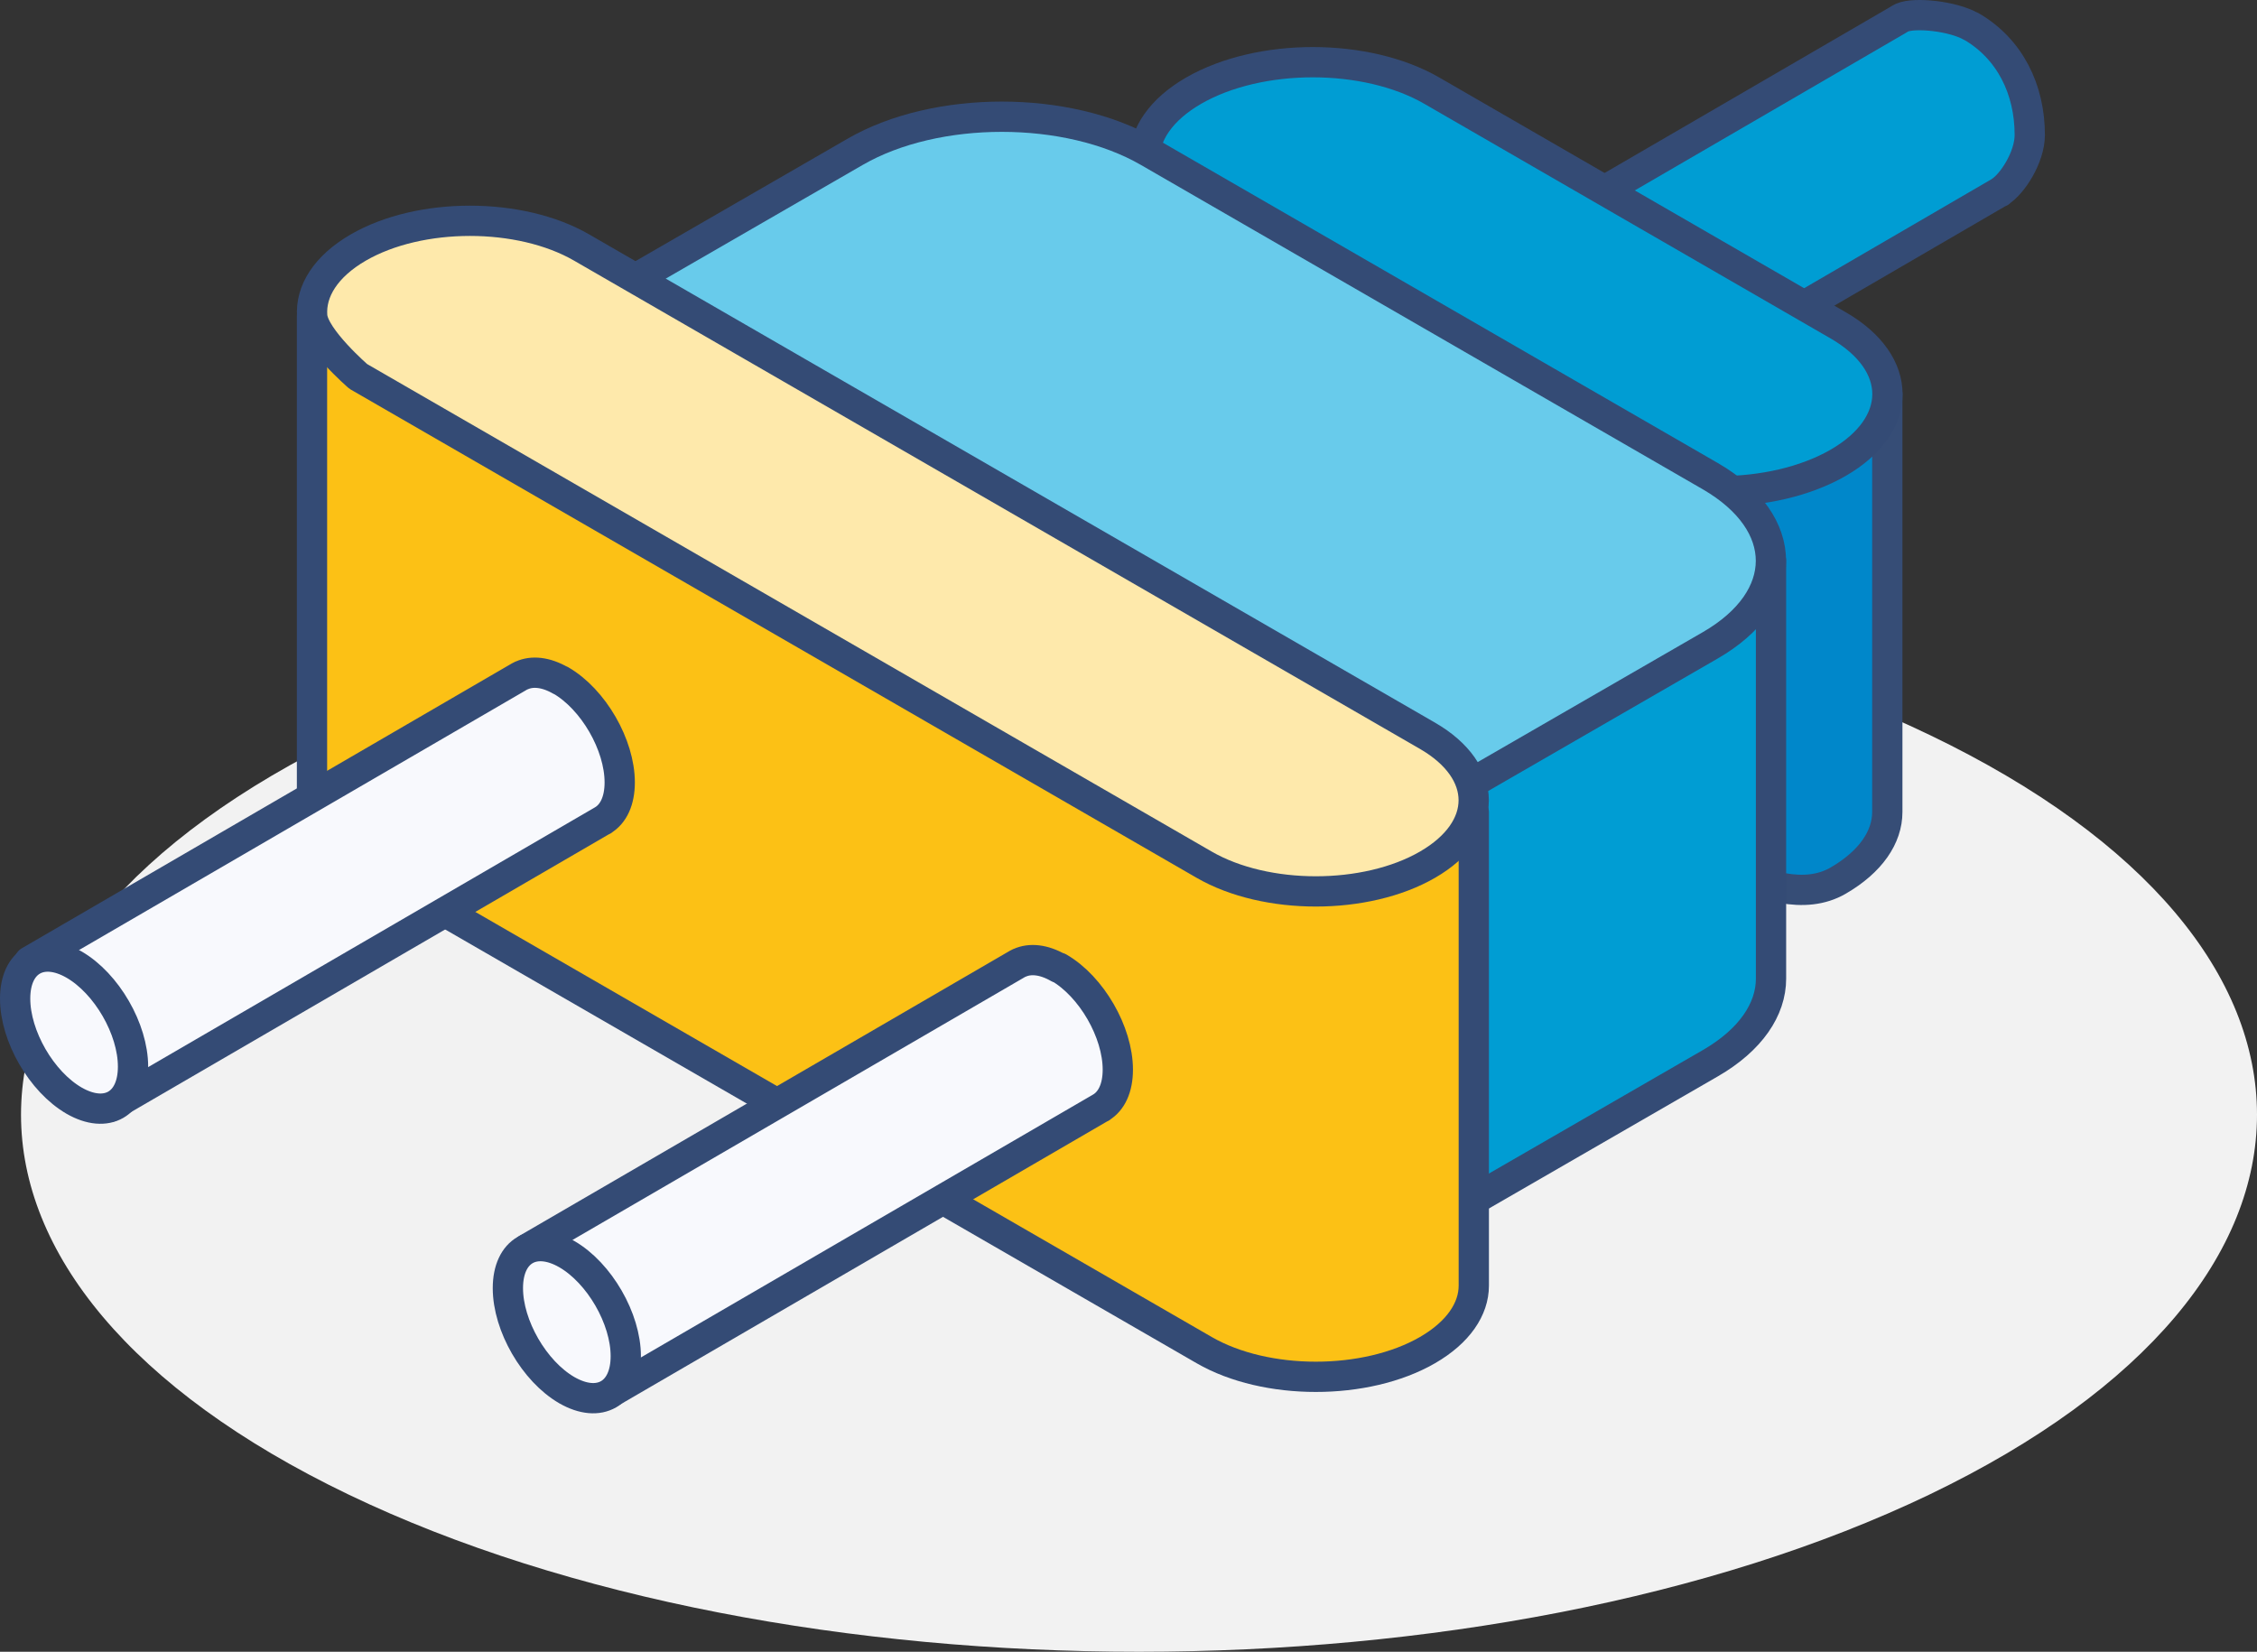
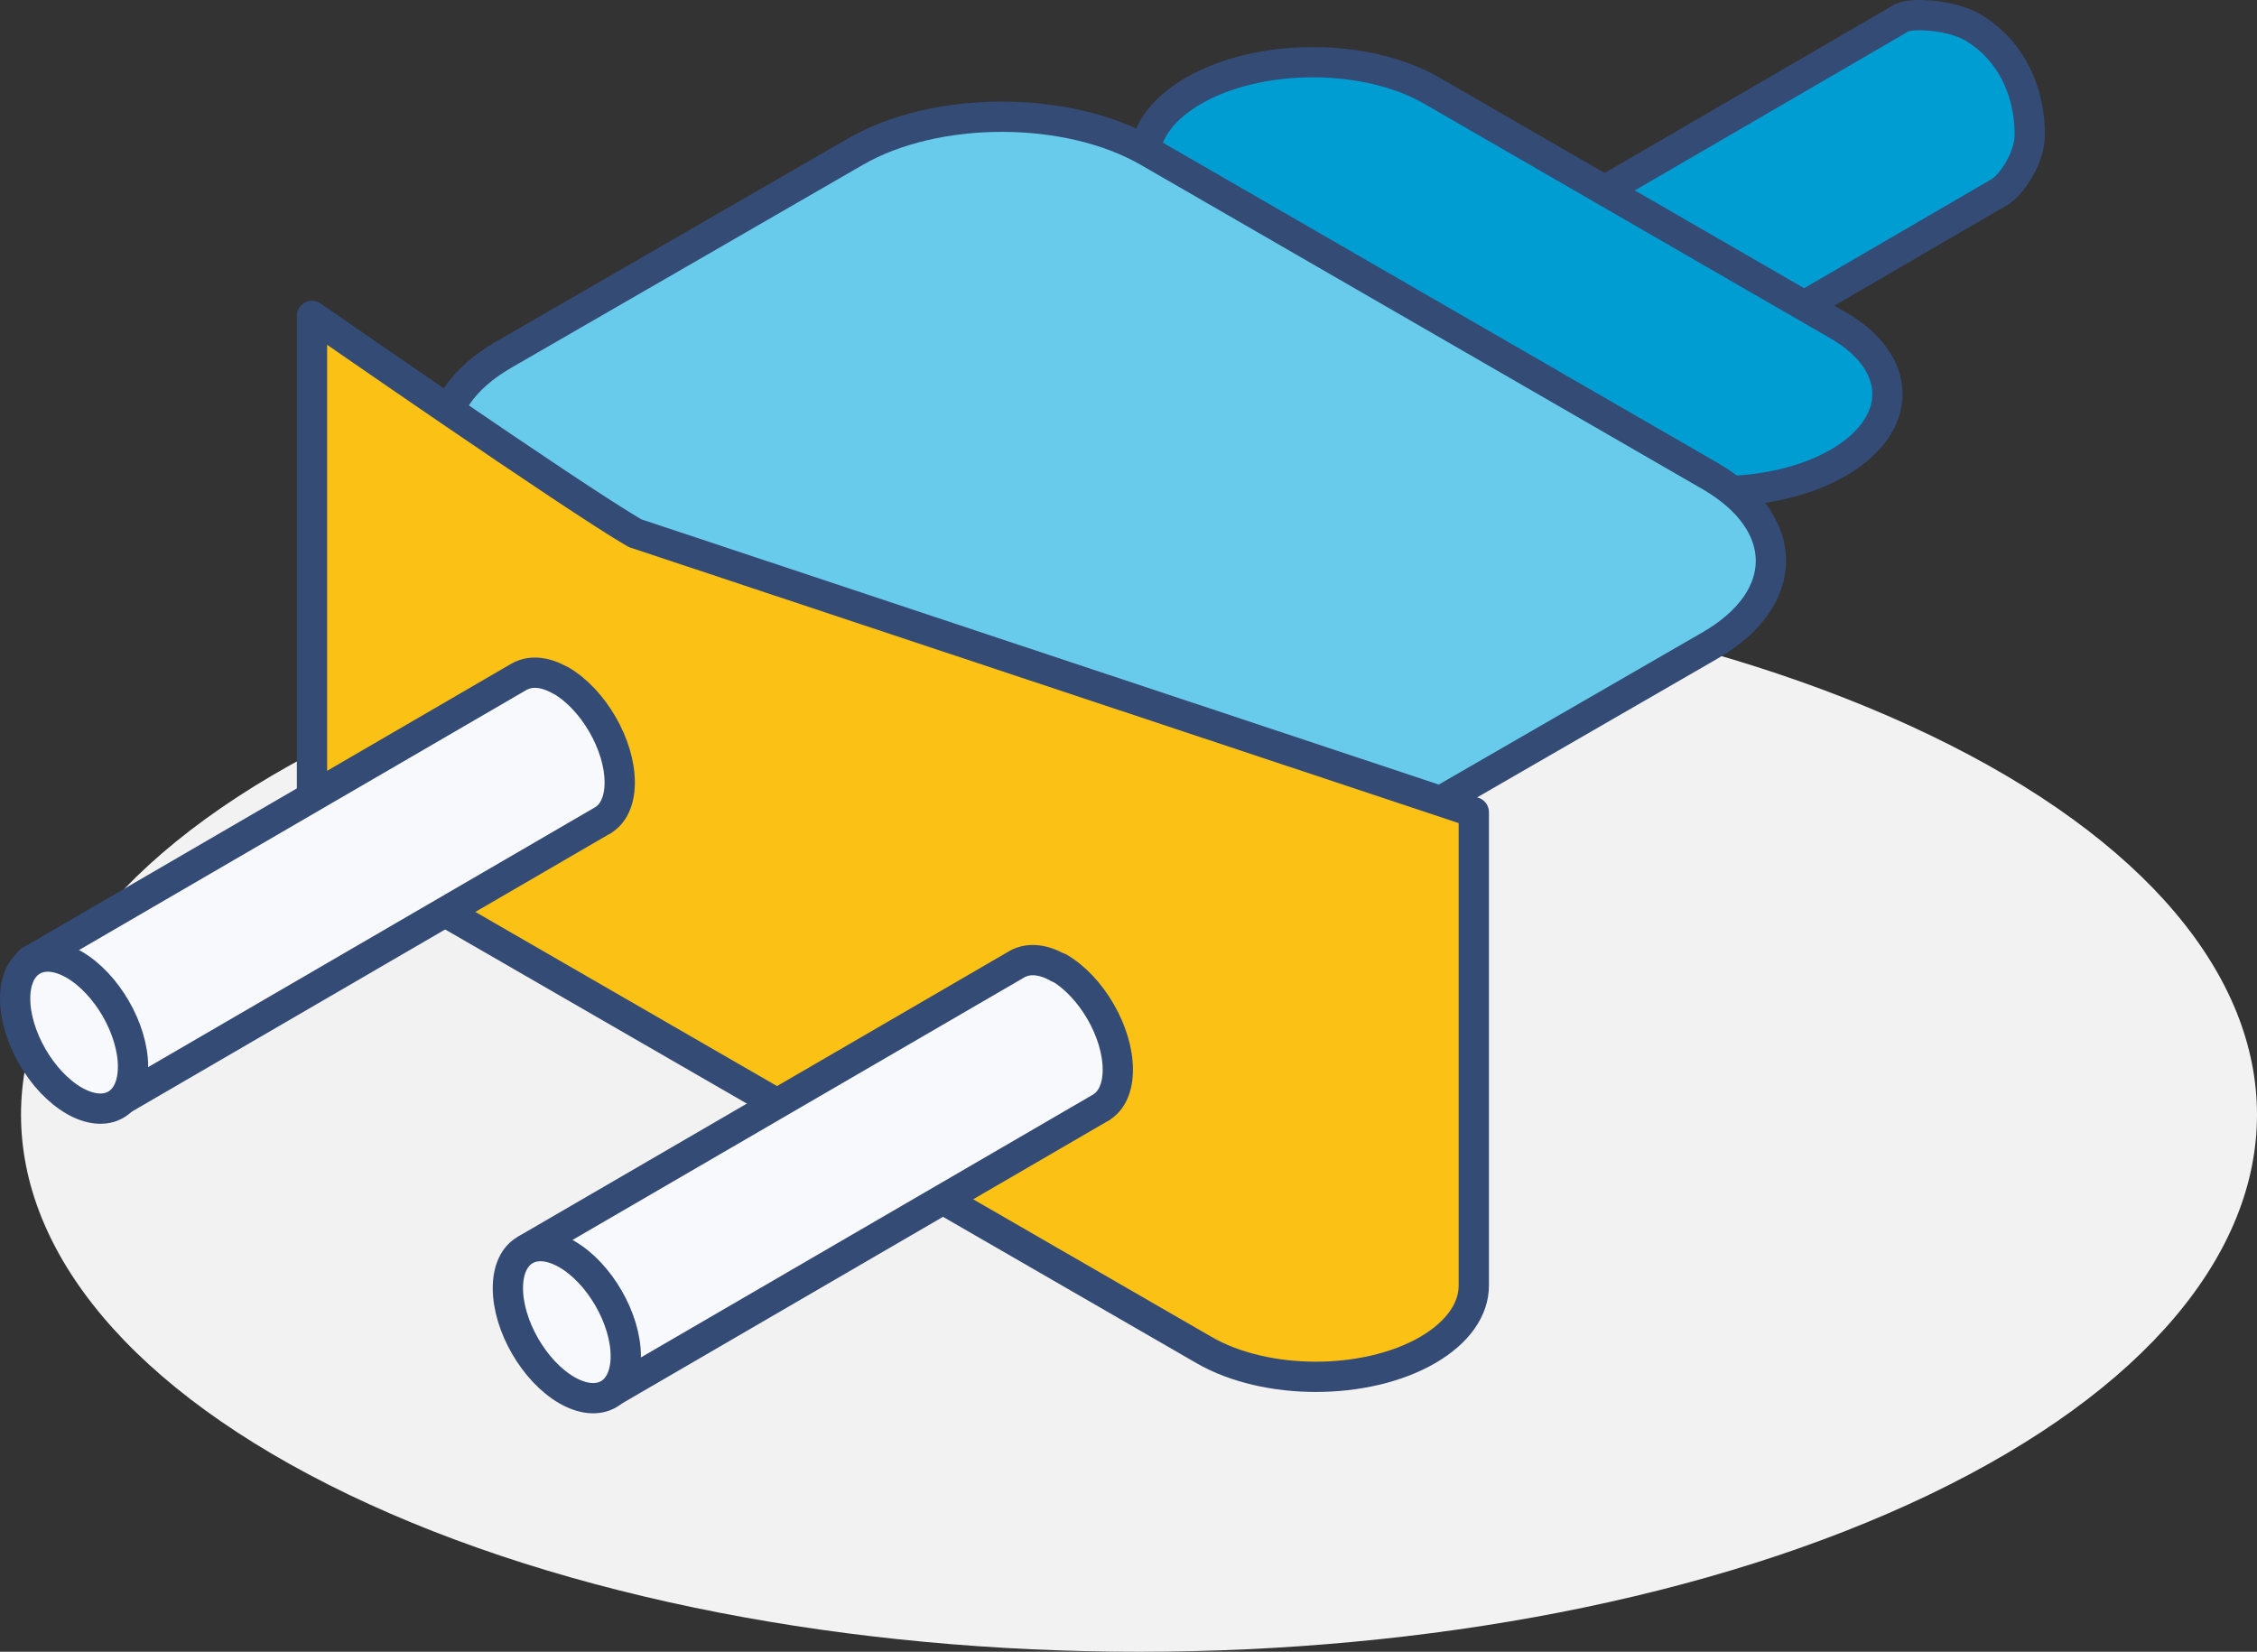
<svg xmlns="http://www.w3.org/2000/svg" id="Ebene_2" data-name="Ebene 2" viewBox="0 0 126.74 92.76">
  <rect x="0" y="0" width="126.74" height="92.76" fill="#333333" stroke="none" />
  <defs>
    <style>
      .cls-1, .cls-2 {
        fill: #009dd3;
      }

      .cls-1, .cls-2, .cls-3, .cls-4, .cls-5, .cls-6 {
        stroke: #344b75;
      }

      .cls-1, .cls-2, .cls-3, .cls-4, .cls-5, .cls-6, .cls-7 {
        stroke-linecap: round;
        stroke-linejoin: round;
      }

      .cls-1, .cls-3, .cls-4, .cls-5, .cls-6, .cls-7 {
        stroke-width: 1.7px;
      }

      .cls-2 {
        stroke-width: 2.47px;
      }

      .cls-3 {
        fill: #f8f9fd;
      }

      .cls-4 {
        fill: #fee9ab;
      }

      .cls-5 {
        fill: #fcc115;
      }

      .cls-6 {
        fill: #68cbeb;
      }

      .cls-7 {
        fill: #0087ca;
        stroke: #364d76;
      }

      .cls-8 {
        fill: #f2f2f2;
        stroke-width: 0px;
      }
    </style>
  </defs>
  <g id="Ebene_1-2" data-name="Ebene 1">
    <g>
      <path class="cls-8" d="m63.96,32.44c-16.07,0-32.13,2.94-44.39,8.83C7.31,47.16,1.18,54.88,1.18,62.6s6.13,15.44,18.39,21.33c12.26,5.89,28.32,8.83,44.39,8.83s32.13-2.95,44.39-8.83c12.26-5.89,18.39-13.61,18.39-21.33s-6.13-15.44-18.39-21.33c-12.26-5.89-28.33-8.84-44.39-8.83Z" />
      <g>
        <path class="cls-1" d="m110.69,1.49c-1.02-.59-3.18-.81-3.88-.5h0s-.04.02-.04.02c-.08.04-.16.09-.24.14l-32.98,19.17,5.44,9.83,33.25-19.34s.03-.02.04-.02h.02s0-.02,0-.02c.7-.43,1.68-1.94,1.68-3.19,0-2.54-1.1-4.83-3.29-6.1Z" />
        <path class="cls-2" d="m76.57,20.53c-2.2-1.27-3.98-.24-3.98,2.3s1.78,5.62,3.98,6.89c2.2,1.27,3.98.24,3.98-2.3s-1.78-5.62-3.98-6.89Z" />
        <g>
-           <path class="cls-7" d="m80.39,23.52c-3.69-2.13-9.67-2.13-13.37,0-3.69,2.13-3.69,5.59,0,7.72l22.82,13.18c3.69,2.13,9.67,7.17,13.37,5.04,1.85-1.07,2.77-2.46,2.77-3.86,0-1.4,0-23.47,0-23.47l-25.59,1.4Z" />
          <path class="cls-1" d="m103.22,18.27l-22.82-13.18c-3.69-2.13-9.67-2.13-13.37,0-3.69,2.13-3.69,5.59,0,7.72l22.82,13.18c3.69,2.13,9.67,2.13,13.37,0,3.69-2.13,3.69-5.59,0-7.72Z" />
-           <path class="cls-1" d="m64.48,26.95c-4.54-2.62-11.91-2.62-16.45,0l-19.75,11.4c-4.54,2.62-4.54,11.92,0,14.54l31.56,18.22c4.54,2.62,11.91,2.62,16.45,0l19.75-11.4c2.27-1.31,3.41-3.03,3.41-4.75,0-1.72,0-23.47,0-23.47l-34.97-4.54Z" />
          <path class="cls-6" d="m96.04,26.74l-31.56-18.22c-4.54-2.62-11.91-2.62-16.45,0l-19.75,11.4c-4.54,2.62-4.54,6.87,0,9.5l31.56,18.22c4.54,2.62,11.91,2.62,16.45,0l19.75-11.4c4.54-2.62,4.54-6.87,0-9.5Z" />
          <path class="cls-5" d="m35.67,29.95c-3.46-2-18.15-12.21-18.15-12.21,0,0,0,25.73,0,27.04,0,1.31.87,2.62,2.6,3.62l47.5,27.42c3.46,2,9.08,2,12.54,0,1.73-1,2.6-2.31,2.6-3.62,0-1.31,0-26.59,0-26.59l-47.08-15.66Z" />
-           <path class="cls-4" d="m80.16,41.32L32.66,13.9c-3.46-2-9.08-2-12.54,0-1.83,1.06-2.69,2.46-2.59,3.84.09,1.24,2.59,3.4,2.59,3.4l47.5,27.42c3.46,2,9.08,2,12.54,0,3.46-2,3.46-5.24,0-7.24Z" />
        </g>
        <path class="cls-3" d="m31.49,38.22c-.85-.49-1.61-.55-2.19-.29h0s-.03.01-.03.01c-.07.03-.13.07-.2.11L1.65,53.99l4.52,8.17,27.64-16.07s.02-.01.03-.02h.02s0-.01,0-.01c.58-.35.94-1.08.94-2.12,0-2.11-1.48-4.67-3.31-5.73Z" />
        <path class="cls-3" d="m59.45,54.36c-.85-.49-1.61-.55-2.19-.29h0s-.03.01-.03.01c-.07.03-.13.07-.2.11l-27.41,15.93,4.52,8.17,27.64-16.07s.02-.01.03-.02h.02s0-.01,0-.01c.58-.35.94-1.08.94-2.12,0-2.11-1.48-4.67-3.31-5.73Z" />
        <path class="cls-3" d="m31.83,70.43c-1.83-1.05-3.31-.2-3.31,1.91s1.48,4.67,3.31,5.73c1.83,1.05,3.31.2,3.31-1.91s-1.48-4.67-3.31-5.73Z" />
        <path class="cls-3" d="m4.16,54.17c-1.83-1.05-3.31-.2-3.31,1.91s1.48,4.67,3.31,5.73c1.83,1.05,3.31.2,3.31-1.91s-1.48-4.67-3.31-5.73Z" />
      </g>
    </g>
  </g>
</svg>